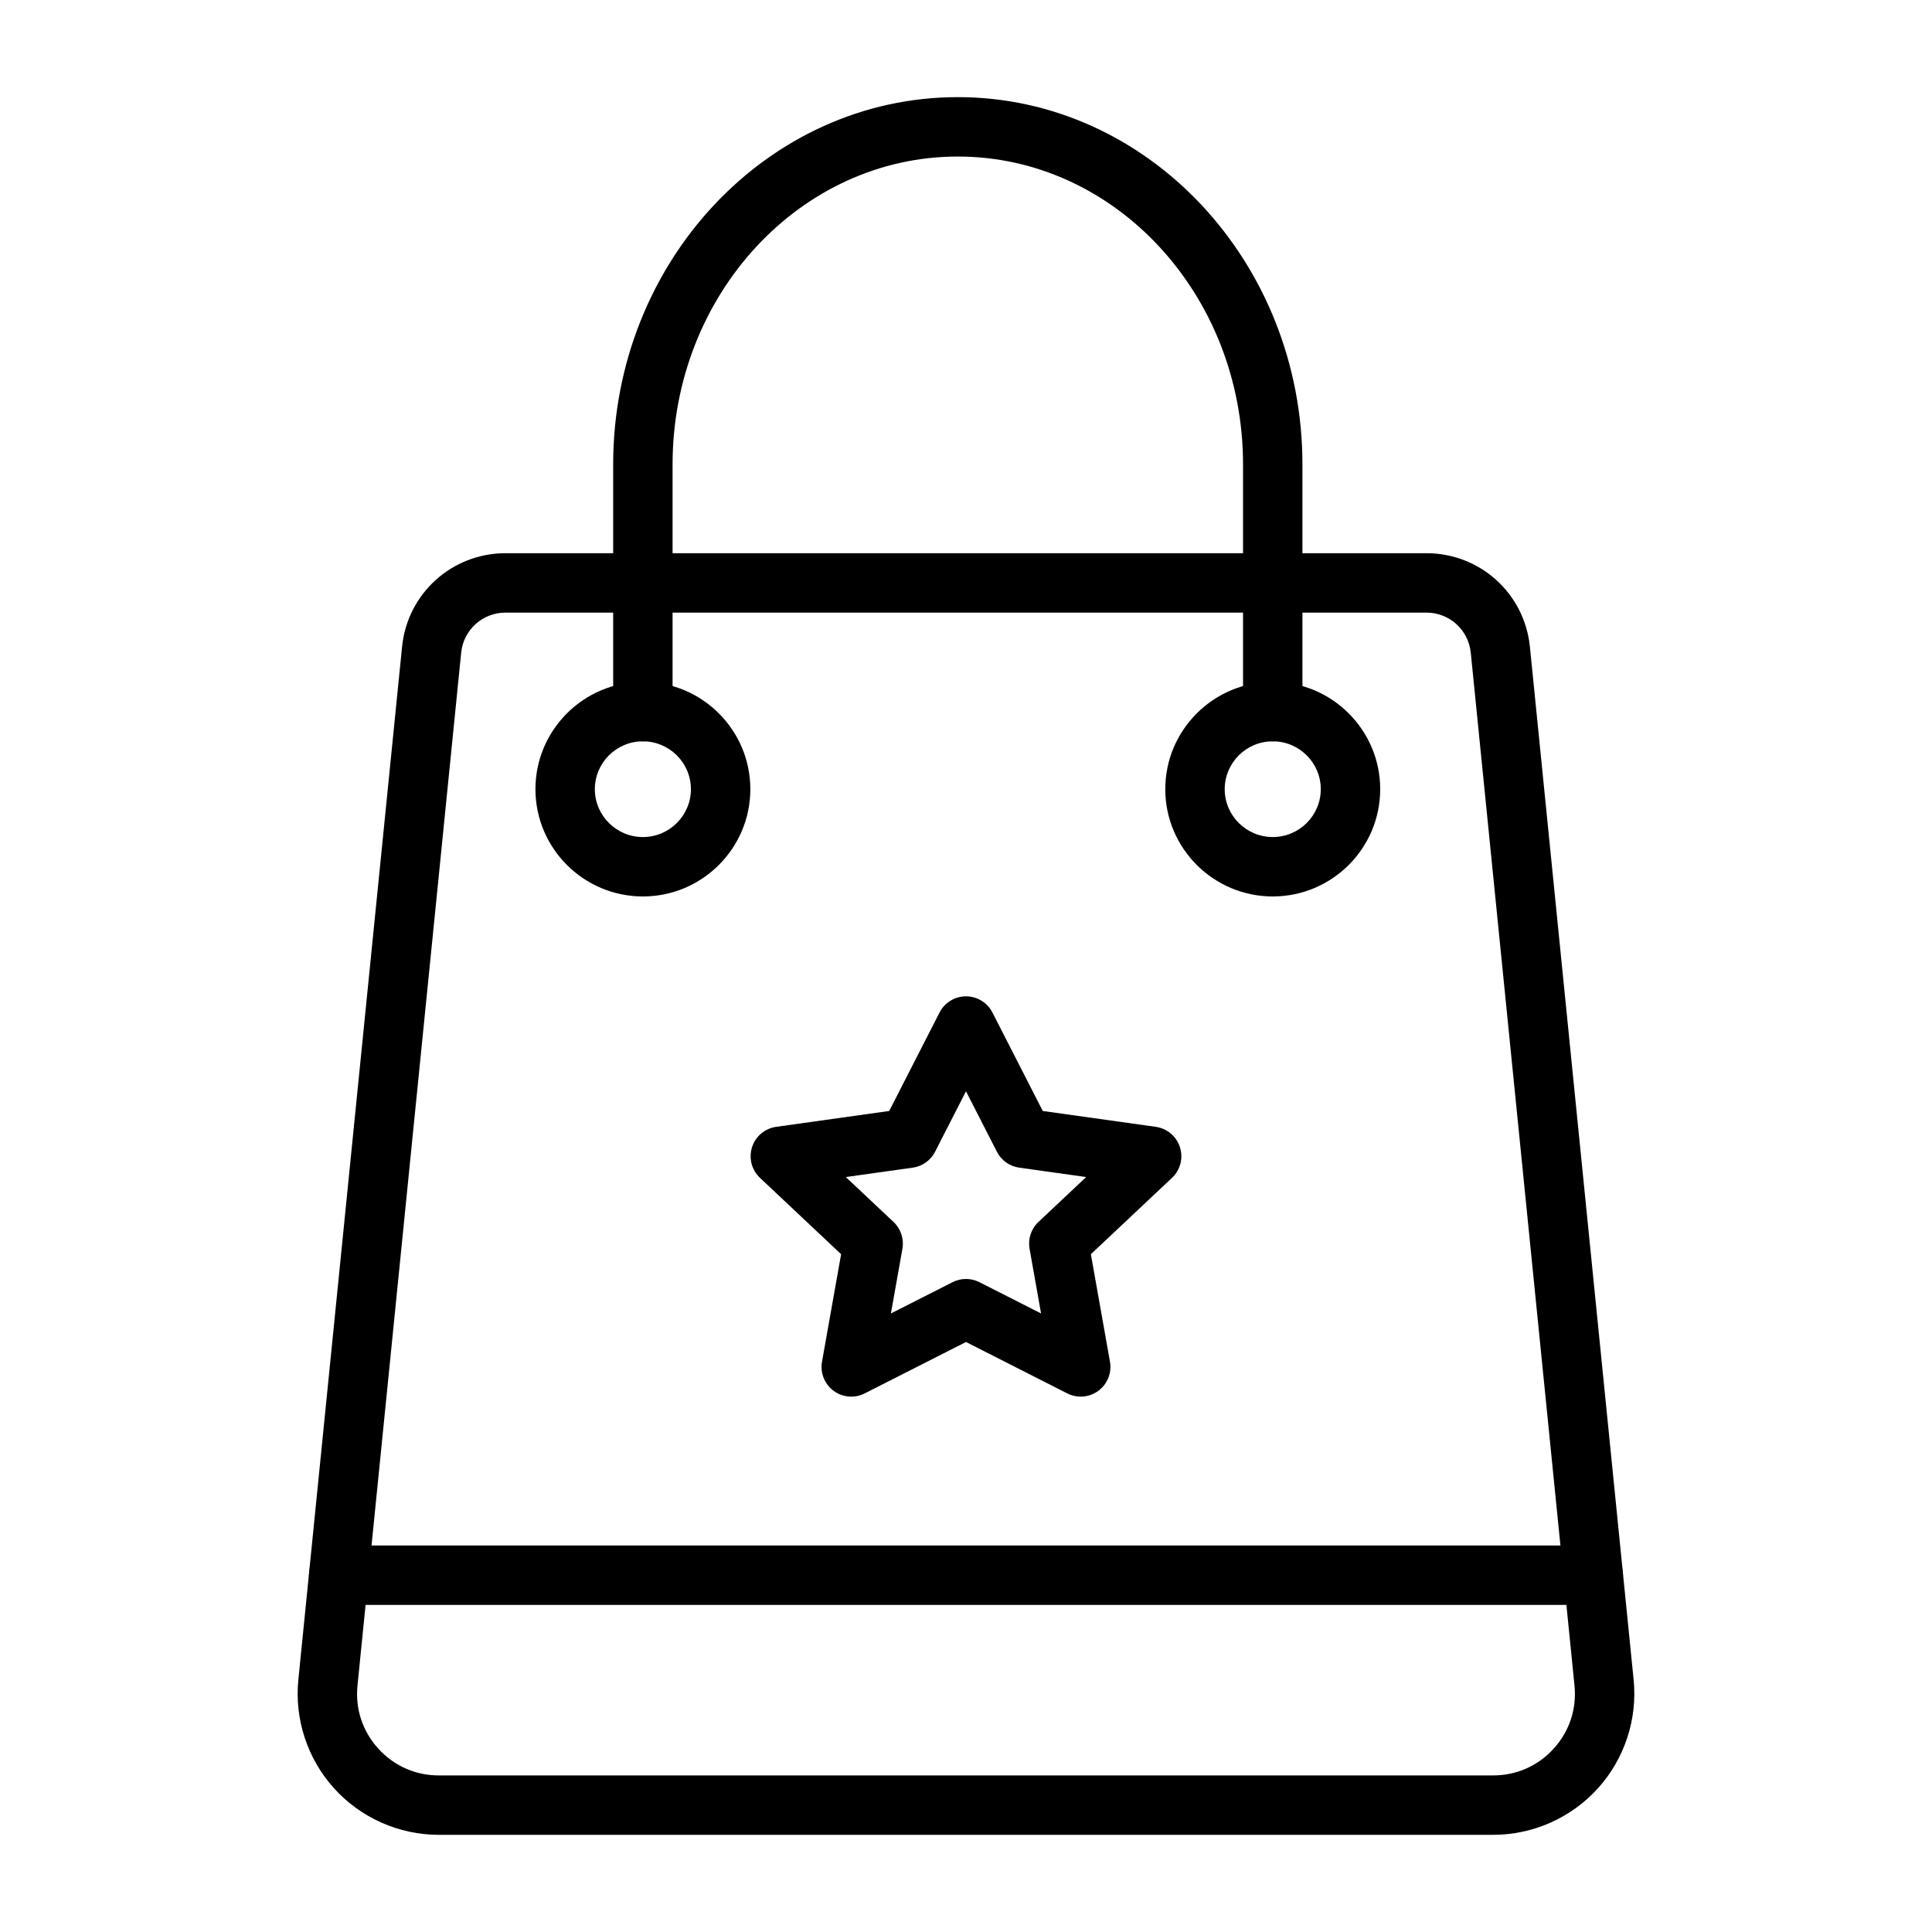
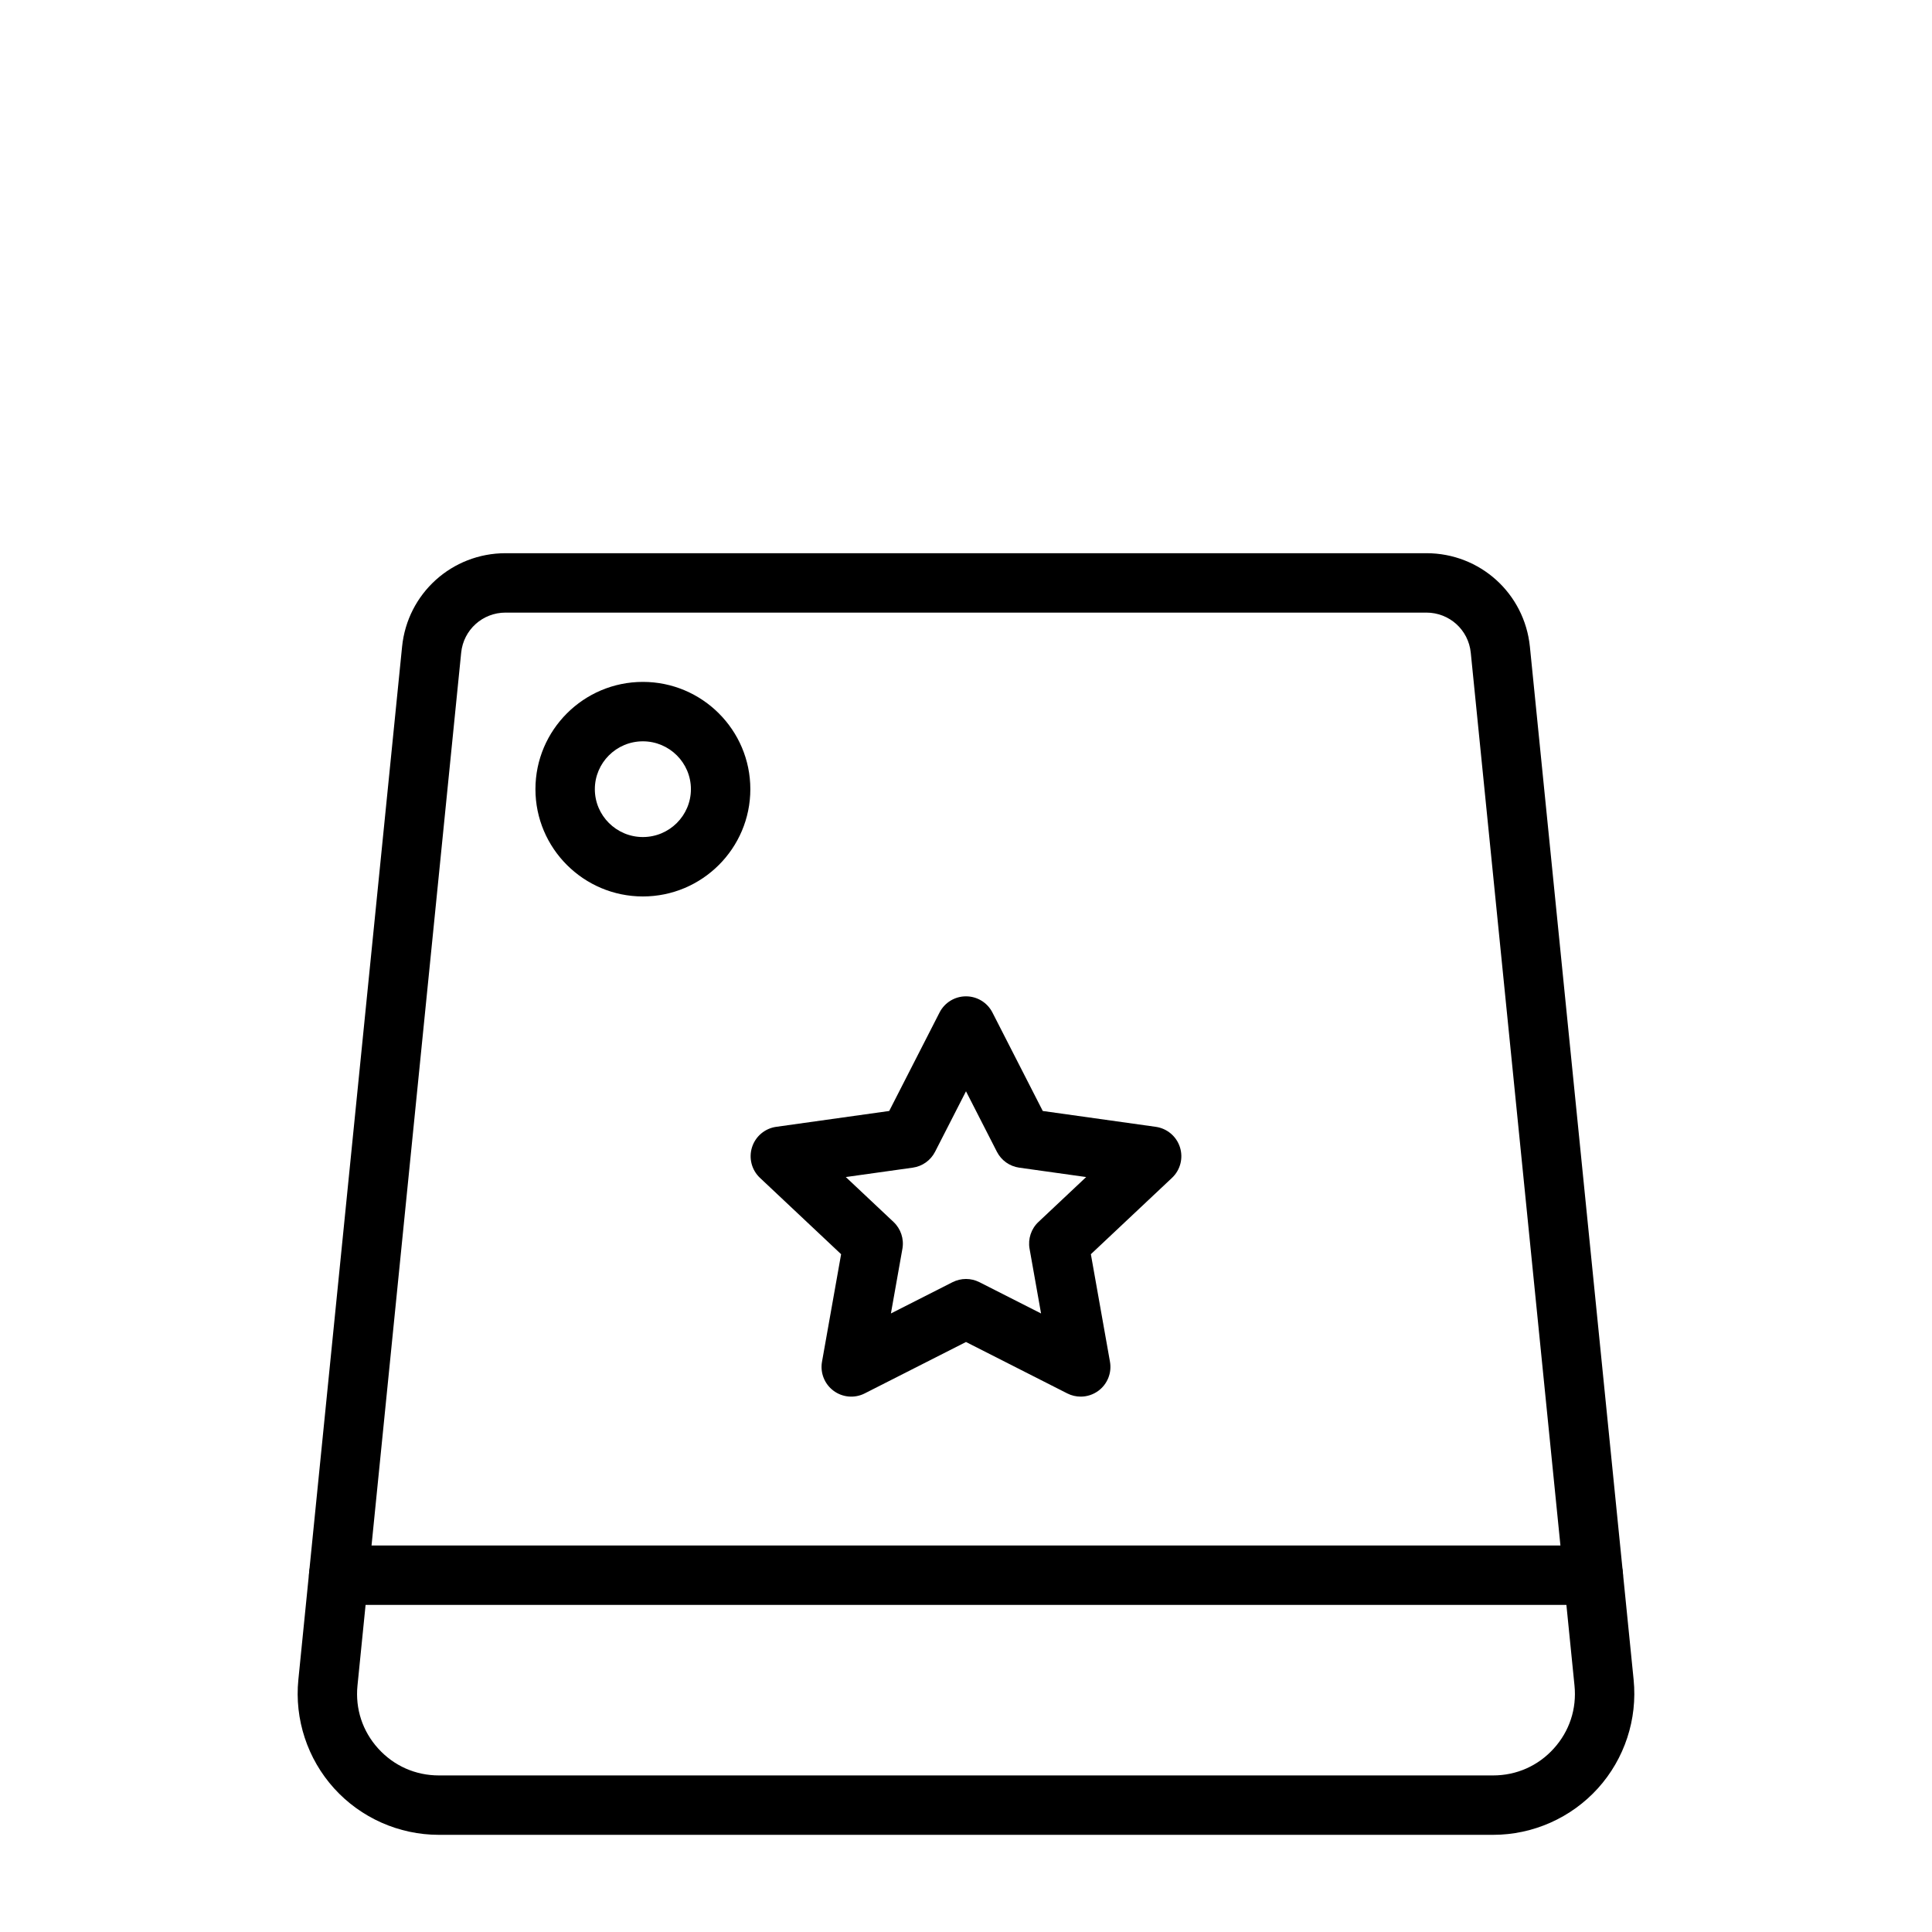
<svg xmlns="http://www.w3.org/2000/svg" fill="#000000" width="800px" height="800px" version="1.1" viewBox="144 144 512 512">
  <g>
    <path d="m566.24 569.32h-332.48c-2.227 0-4.344-0.941-5.84-2.59-1.492-1.648-2.219-3.856-1.996-6.066l24.629-245.26c1.418-14.137 13.215-24.801 27.434-24.801h244.02c14.219 0 26.012 10.66 27.434 24.801l24.629 245.26c0.223 2.215-0.504 4.418-1.996 6.066-1.488 1.648-3.609 2.59-5.832 2.59zm-323.78-15.746h315.07l-23.762-236.6c-0.609-6.059-5.668-10.629-11.766-10.629h-244.02c-6.102 0-11.16 4.57-11.766 10.629z" />
    <path d="m539.7 630.25h-279.4c-10.559 0-20.68-4.488-27.758-12.316-7.074-7.82-10.527-18.32-9.473-28.809l2.859-28.473c0.434-4.324 4.281-7.484 8.621-7.047 4.324 0.434 7.481 4.293 7.047 8.621l-2.859 28.473c-0.617 6.16 1.328 12.078 5.484 16.672 4.164 4.602 9.875 7.137 16.082 7.137h279.39c6.211 0 11.922-2.535 16.082-7.137 4.156-4.594 6.102-10.516 5.484-16.672l-2.859-28.473c-0.434-4.324 2.723-8.184 7.047-8.621s8.184 2.719 8.621 7.047l2.859 28.473c1.055 10.488-2.398 20.988-9.473 28.809-7.086 7.828-17.203 12.316-27.762 12.316z" />
    <path d="m430.4 514.12c-1.215 0-2.438-0.281-3.562-0.852l-26.84-13.625-26.844 13.625c-2.66 1.352-5.859 1.082-8.254-0.699-2.398-1.777-3.582-4.758-3.059-7.699l5.062-28.492-21.5-20.23c-2.207-2.074-3.023-5.231-2.109-8.117 0.918-2.887 3.41-4.988 6.41-5.41l29.945-4.199 13.34-26.094c1.344-2.633 4.051-4.289 7.008-4.289s5.664 1.656 7.008 4.289l13.34 26.094 29.945 4.199c3 0.422 5.492 2.523 6.41 5.41 0.918 2.887 0.098 6.043-2.109 8.117l-21.5 20.23 5.062 28.492c0.523 2.938-0.664 5.918-3.059 7.699-1.383 1.023-3.035 1.551-4.695 1.551zm-30.402-31.18c1.223 0 2.441 0.285 3.562 0.852l16.332 8.289-3.047-17.145c-0.465-2.617 0.422-5.289 2.356-7.109l12.645-11.898-17.742-2.488c-2.539-0.355-4.746-1.93-5.914-4.211l-8.191-16.027-8.195 16.027c-1.168 2.285-3.375 3.856-5.914 4.211l-17.742 2.488 12.645 11.898c1.934 1.82 2.82 4.492 2.356 7.109l-3.047 17.145 16.332-8.289c1.121-0.566 2.344-0.852 3.566-0.852z" />
-     <path d="m481.29 340.46c-4.348 0-7.871-3.523-7.871-7.871v-65.5c0-44.996-33.91-81.605-75.59-81.605s-75.59 36.605-75.59 81.605v65.5c0 4.348-3.523 7.871-7.871 7.871-4.348 0-7.871-3.523-7.871-7.871v-65.5c0-53.68 40.973-97.348 91.332-97.348 50.363 0 91.332 43.672 91.332 97.348v65.5c0.004 4.348-3.523 7.871-7.871 7.871z" />
    <path d="m314.37 381.57c-15.699 0-28.473-12.754-28.473-28.43s12.773-28.43 28.473-28.43c15.703 0 28.477 12.754 28.477 28.43s-12.773 28.43-28.477 28.43zm0-41.113c-7.019 0-12.73 5.691-12.73 12.684 0 6.996 5.711 12.684 12.73 12.684 7.019 0 12.73-5.691 12.73-12.684 0-6.992-5.711-12.684-12.73-12.684z" />
-     <path d="m481.29 381.57c-15.699 0-28.477-12.754-28.477-28.43s12.773-28.43 28.477-28.43c15.703 0 28.477 12.754 28.477 28.43s-12.773 28.43-28.477 28.43zm0-41.113c-7.019 0-12.73 5.691-12.73 12.684 0 6.996 5.711 12.684 12.73 12.684 7.019 0 12.73-5.691 12.73-12.684 0.004-6.992-5.707-12.684-12.73-12.684z" />
  </g>
</svg>